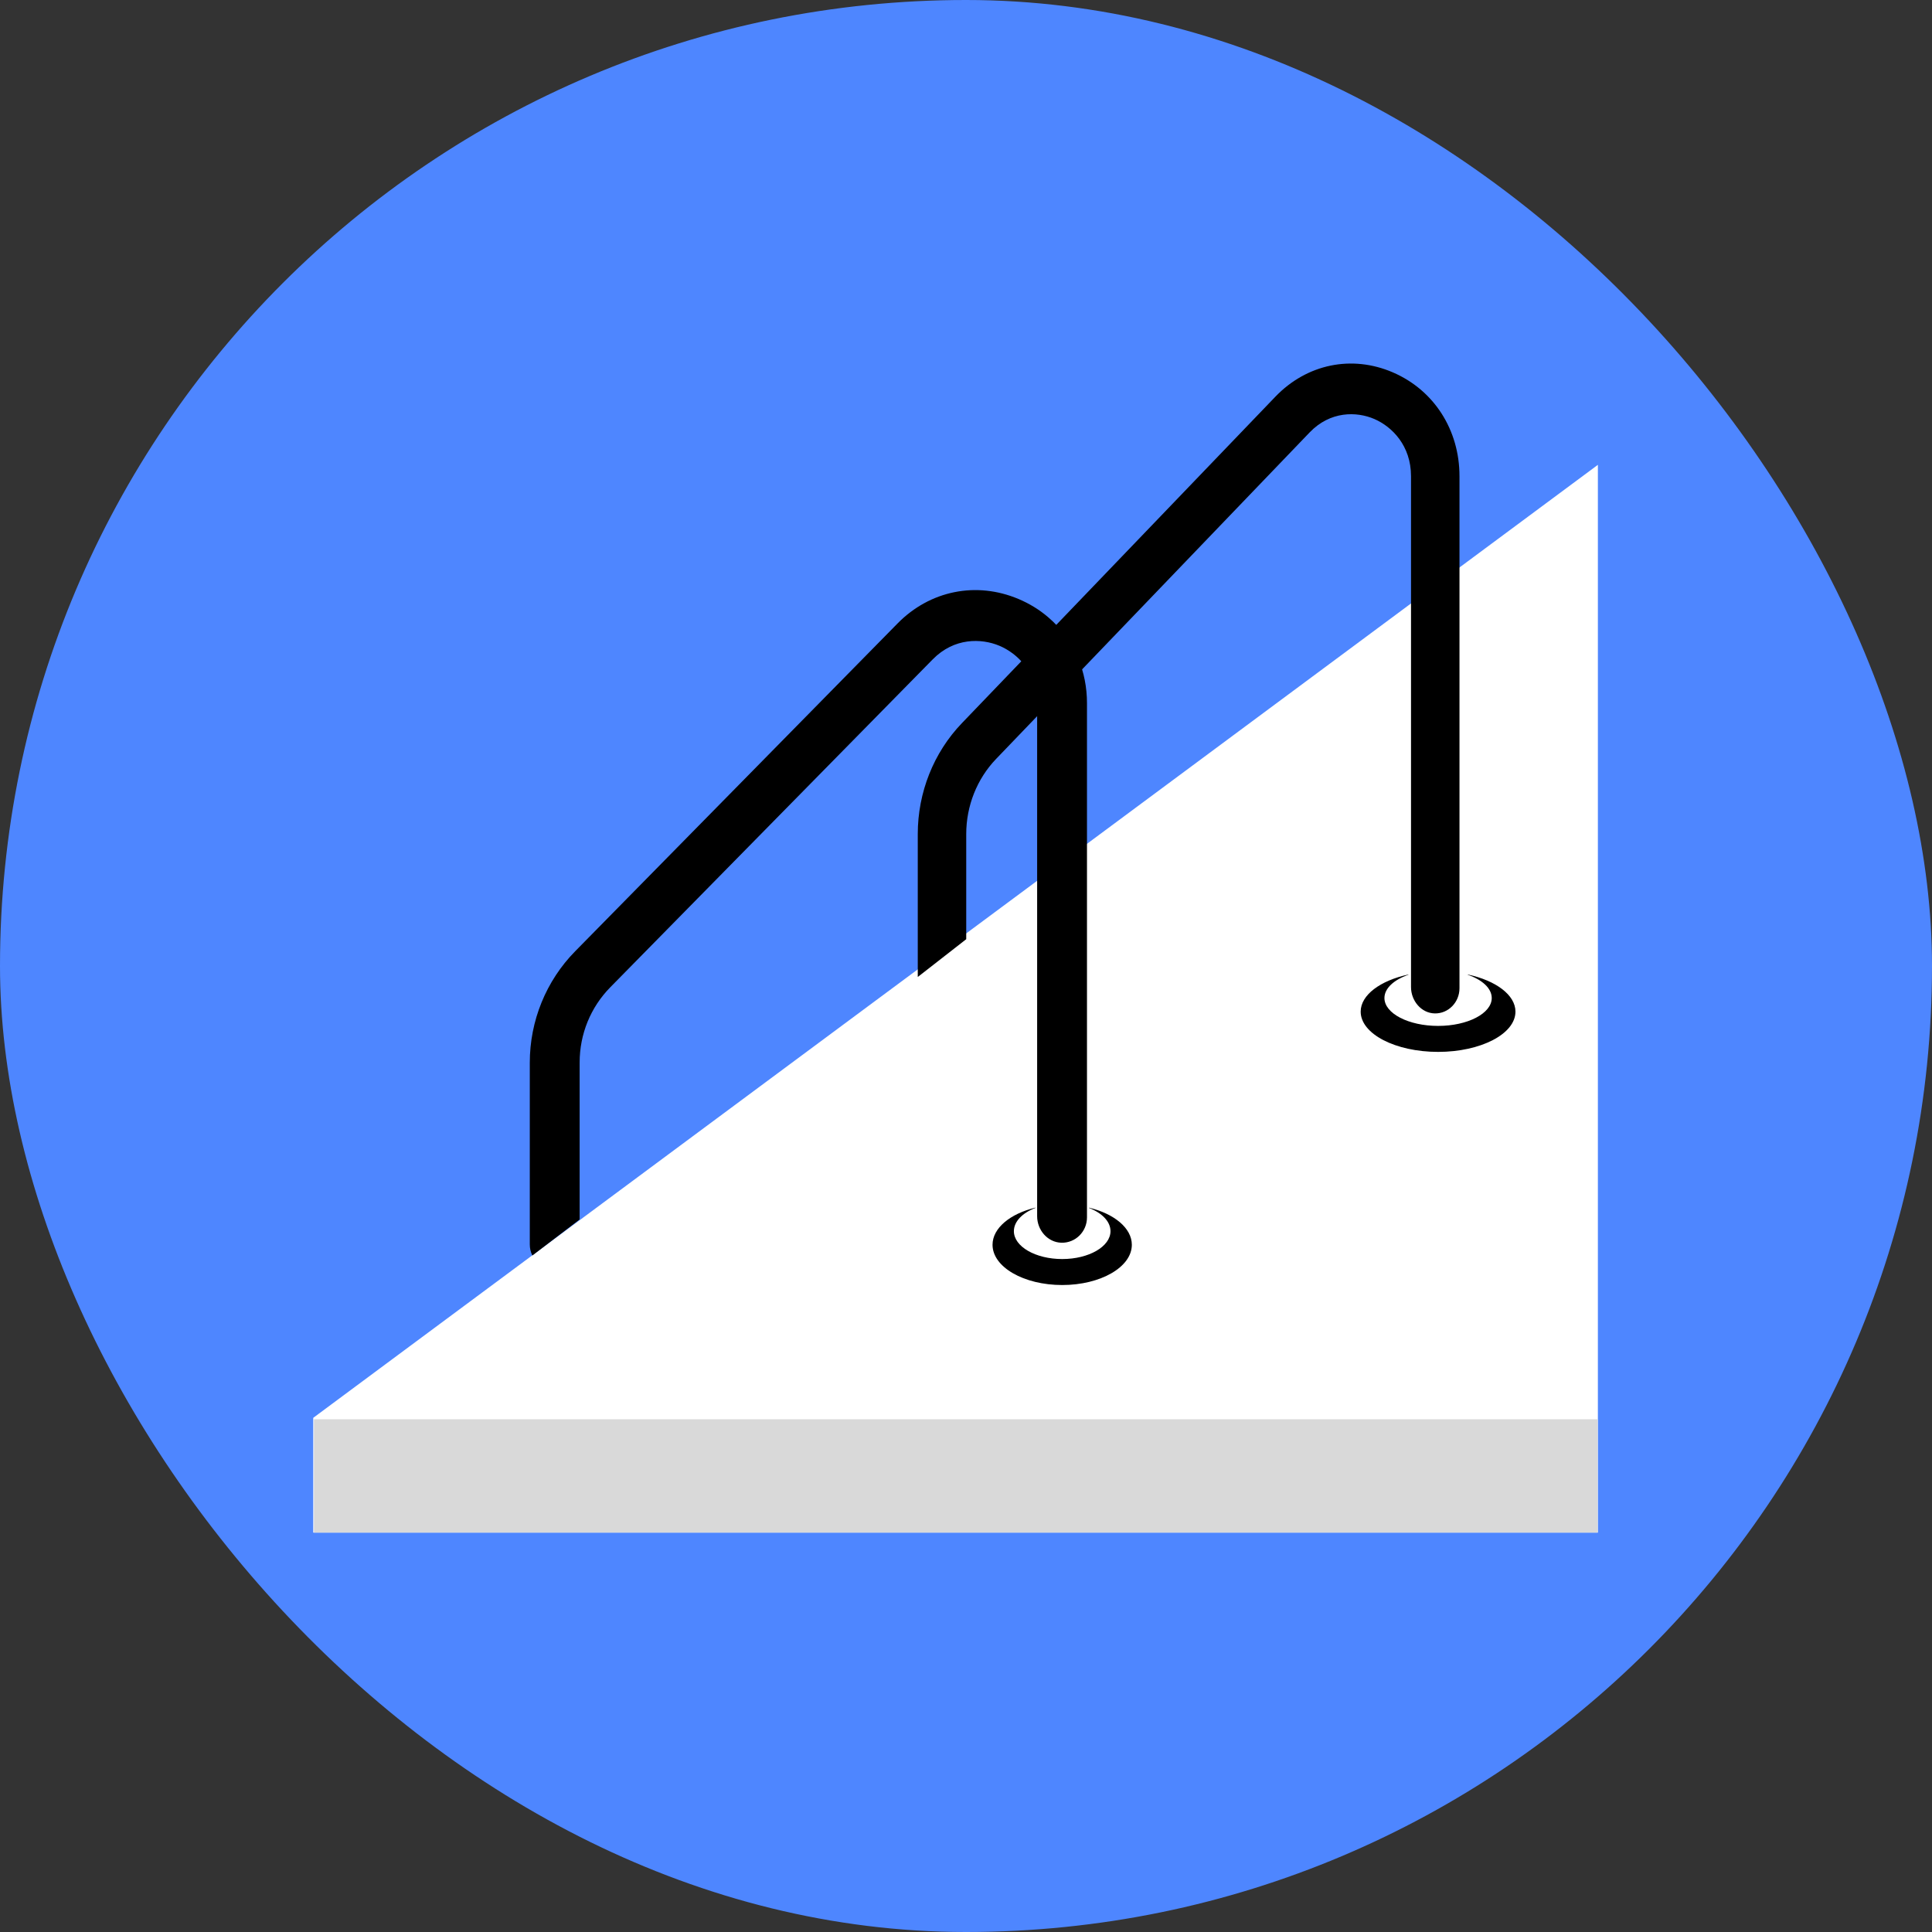
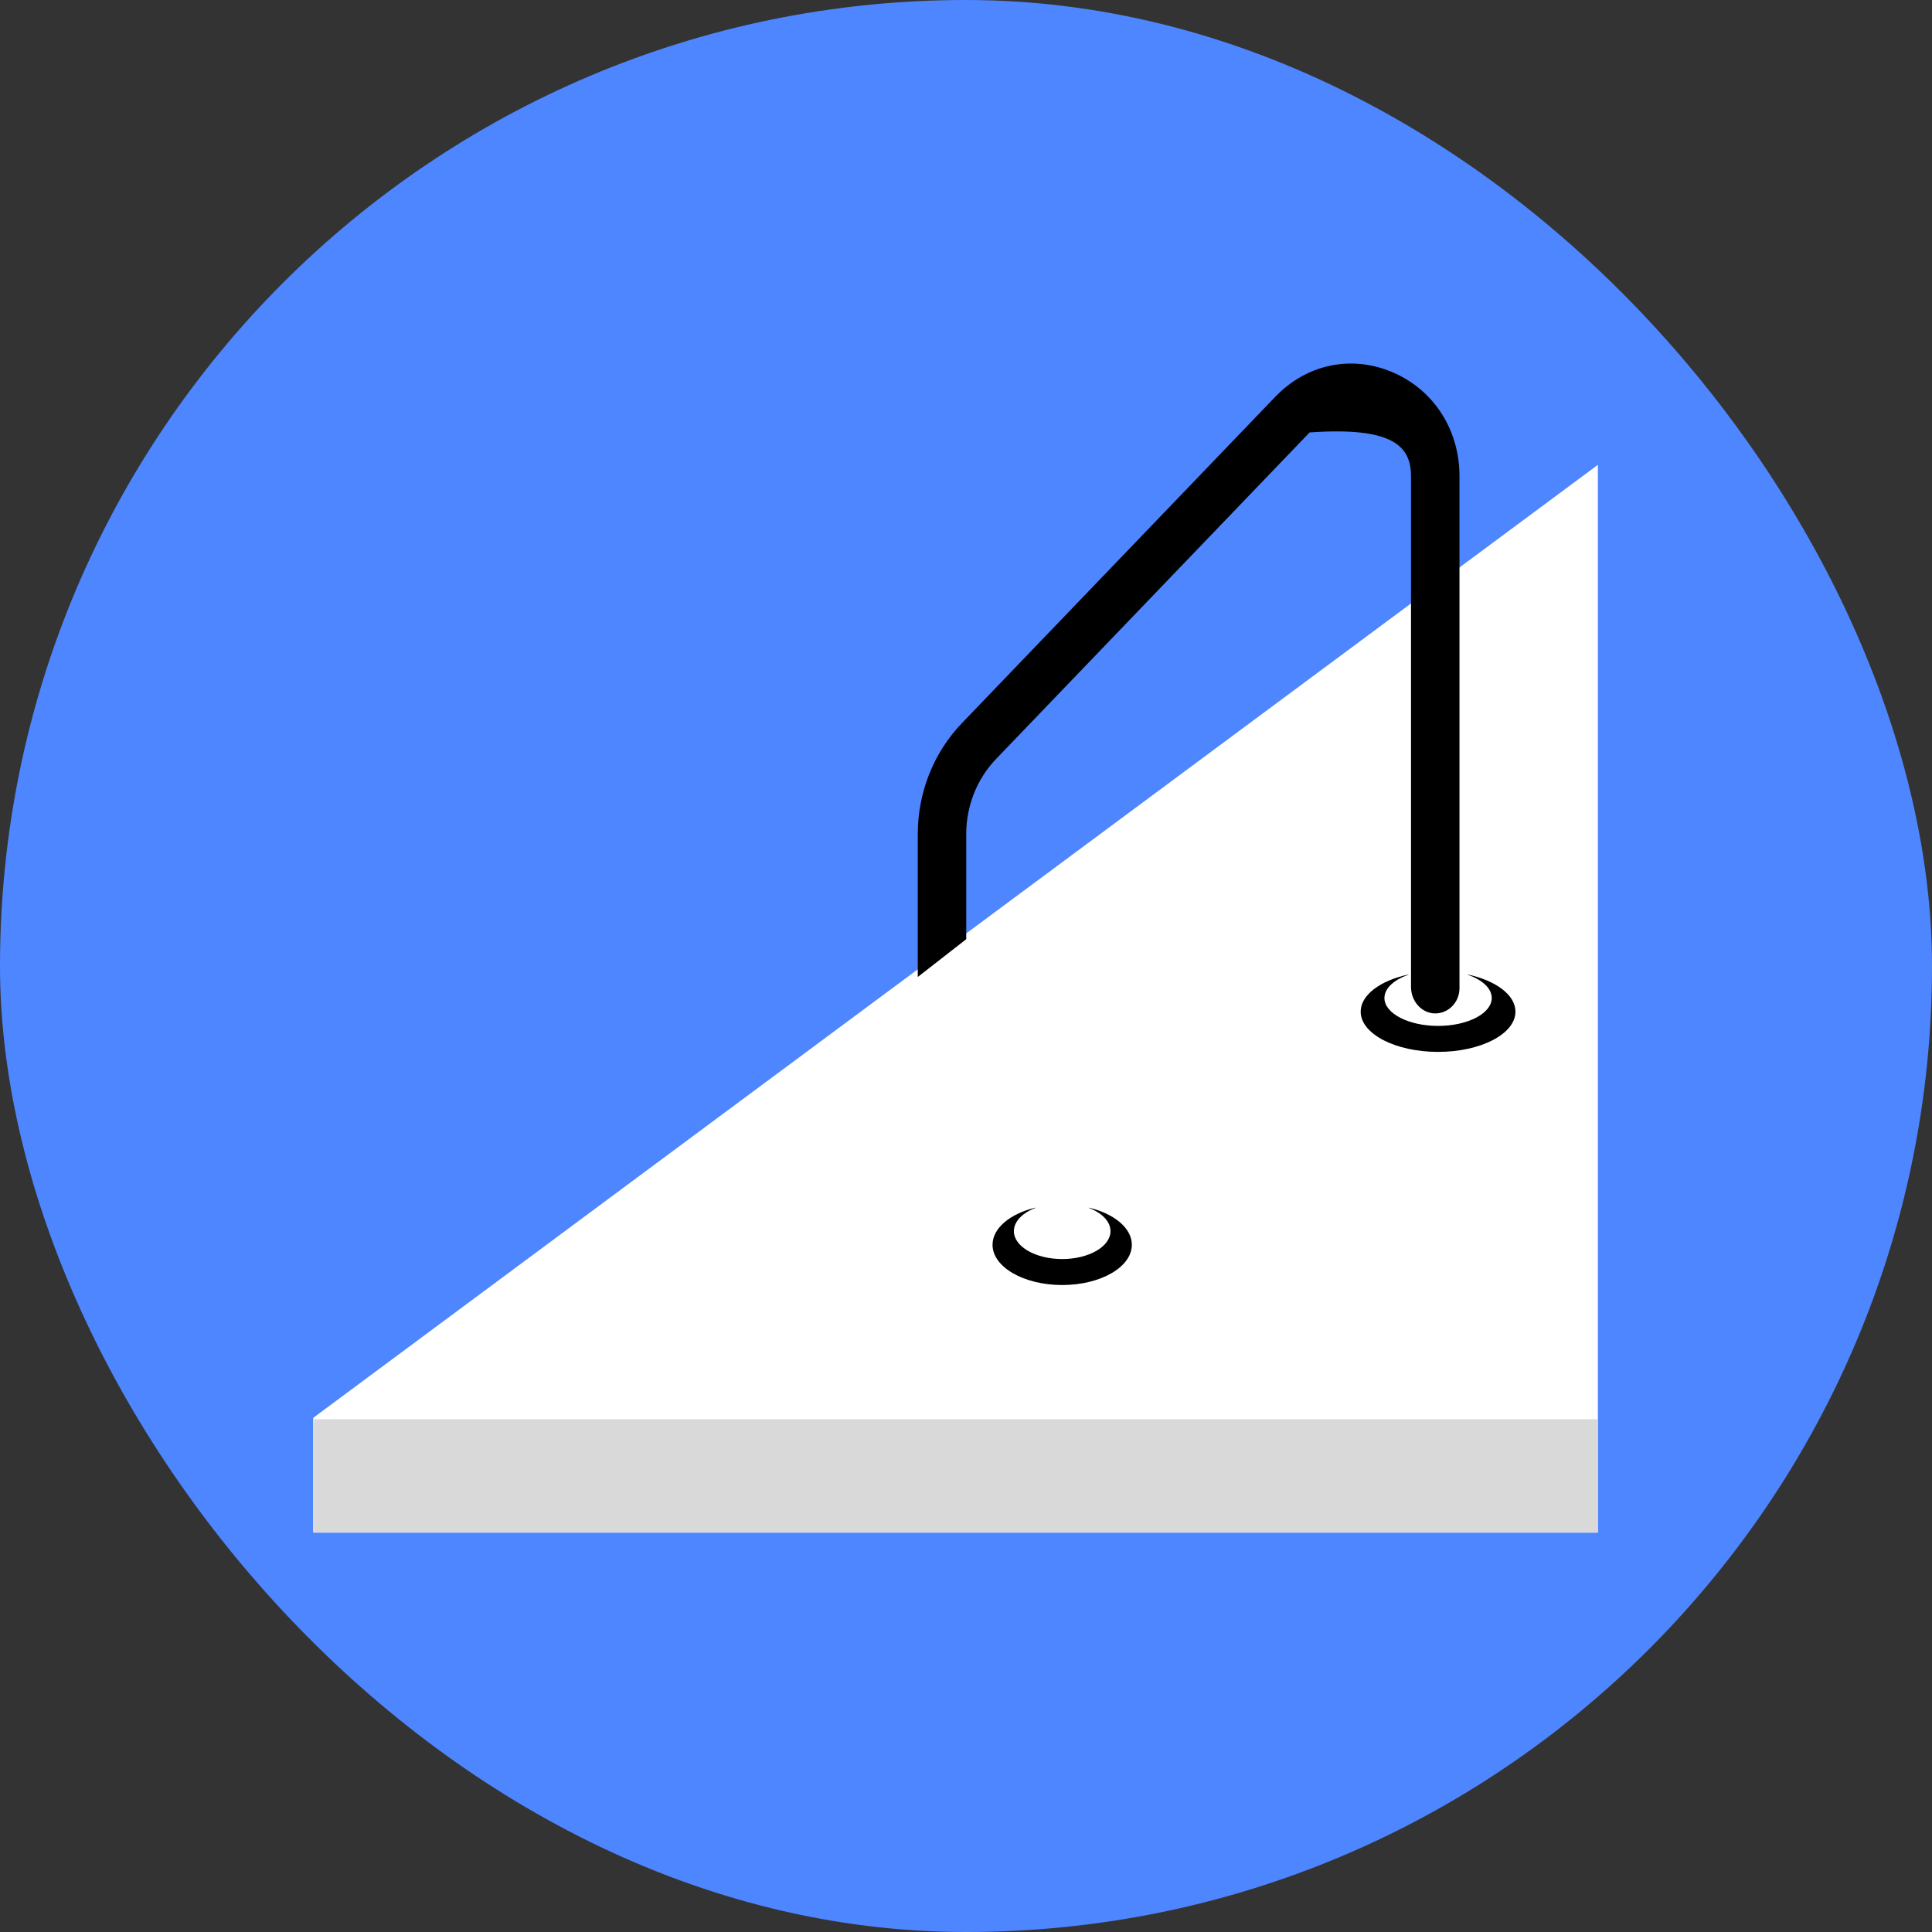
<svg xmlns="http://www.w3.org/2000/svg" width="1040" height="1040" viewBox="0 0 1040 1040" fill="none">
  <rect x="0" y="0" width="1040" height="1040" fill="#333333" stroke="none" />
  <rect width="1040" height="1040" rx="520" fill="#4E86FF" />
  <path d="M168.617 763.257V824.934C168.617 824.97 168.647 825 168.684 825H860.077C860.114 825 860.144 824.97 860.144 824.934V250.349C860.144 250.295 860.081 250.264 860.038 250.296L774.666 313.621L747.548 333.748L570.77 464.892L543.652 485L498.671 518.378L471.552 538.485L294.757 669.647L269.03 688.735L168.646 763.205C168.627 763.216 168.617 763.236 168.617 763.257Z" fill="white" />
  <rect x="169" y="764" width="691" height="61" fill="#D9D9D9" />
  <path d="M732.457 544.568C732.457 556.55 751.127 566.236 774.134 566.236C797.121 566.236 815.773 556.55 815.773 544.568C815.773 535.581 805.201 527.841 790.162 524.592C790.078 524.573 790.047 524.704 790.128 524.733C797.883 527.417 803.007 532.008 803.007 537.239C803.007 545.509 790.074 552.249 774.134 552.249C758.175 552.249 745.243 545.509 745.243 537.239C745.243 532.026 750.348 527.42 758.116 524.733C758.198 524.705 758.167 524.574 758.083 524.592C743.045 527.842 732.457 535.582 732.457 544.568Z" fill="black" />
-   <path d="M494.035 448.979V525.78C494.035 525.835 494.095 525.865 494.137 525.833L520.099 505.591C520.115 505.579 520.124 505.559 520.124 505.538V448.979C520.124 433.803 525.913 419.249 536.218 408.517L584.877 357.846L704.974 232.777C716.106 221.186 730.281 221.439 739.812 225.552C749.361 229.68 759.553 239.914 759.553 256.323V531.319C759.553 538.804 765.103 545.352 772.289 545.525C779.649 545.702 785.643 539.549 785.643 531.944V256.323C785.643 231.401 771.92 209.993 749.796 200.464C727.69 190.92 703.445 195.936 686.521 213.561L550.562 355.147L517.778 389.288C502.576 405.119 494.035 426.591 494.035 448.979Z" fill="black" />
+   <path d="M494.035 448.979V525.78C494.035 525.835 494.095 525.865 494.137 525.833L520.099 505.591C520.115 505.579 520.124 505.559 520.124 505.538V448.979C520.124 433.803 525.913 419.249 536.218 408.517L584.877 357.846L704.974 232.777C749.361 229.68 759.553 239.914 759.553 256.323V531.319C759.553 538.804 765.103 545.352 772.289 545.525C779.649 545.702 785.643 539.549 785.643 531.944V256.323C785.643 231.401 771.92 209.993 749.796 200.464C727.69 190.92 703.445 195.936 686.521 213.561L550.562 355.147L517.778 389.288C502.576 405.119 494.035 426.591 494.035 448.979Z" fill="black" />
  <path d="M534.285 670.066C534.285 682.05 551.072 691.734 571.794 691.734C592.483 691.734 609.27 682.05 609.27 670.066C609.27 661.079 599.755 653.341 586.22 650.09C586.145 650.071 586.117 650.203 586.19 650.231C593.169 652.915 597.779 657.506 597.779 662.738C597.779 671.009 586.14 677.747 571.793 677.747C557.414 677.747 545.775 671.01 545.775 662.738C545.775 657.527 550.369 652.918 557.36 650.231C557.432 650.203 557.406 650.072 557.33 650.09C543.798 653.343 534.285 661.08 534.285 670.066Z" fill="black" />
-   <path d="M285.188 572.024V669.877C285.188 671.993 285.657 673.986 286.528 675.767C286.547 675.805 286.596 675.817 286.631 675.792L311.994 656.473C312.011 656.461 312.02 656.441 312.02 656.42V571.979C312.02 556.645 317.905 542.239 328.568 531.398L502.141 354.883C513.608 343.24 528.169 343.494 537.991 347.624C540.37 348.624 542.785 349.989 545.093 351.717C551.962 356.882 557.776 365.287 558.258 376.929C558.276 377.457 558.294 377.983 558.294 378.53V654.695C558.294 662.194 563.973 668.764 571.345 668.963C578.918 669.167 585.127 662.997 585.127 655.326V378.53C585.127 369.963 583.481 361.831 580.386 354.429C576.808 345.842 571.317 338.276 564.233 332.254C559.564 328.252 554.215 324.943 548.258 322.433C525.522 312.846 500.585 317.886 483.179 335.583L309.607 512.078C293.972 527.976 285.188 549.54 285.188 572.024Z" fill="black" />
</svg>